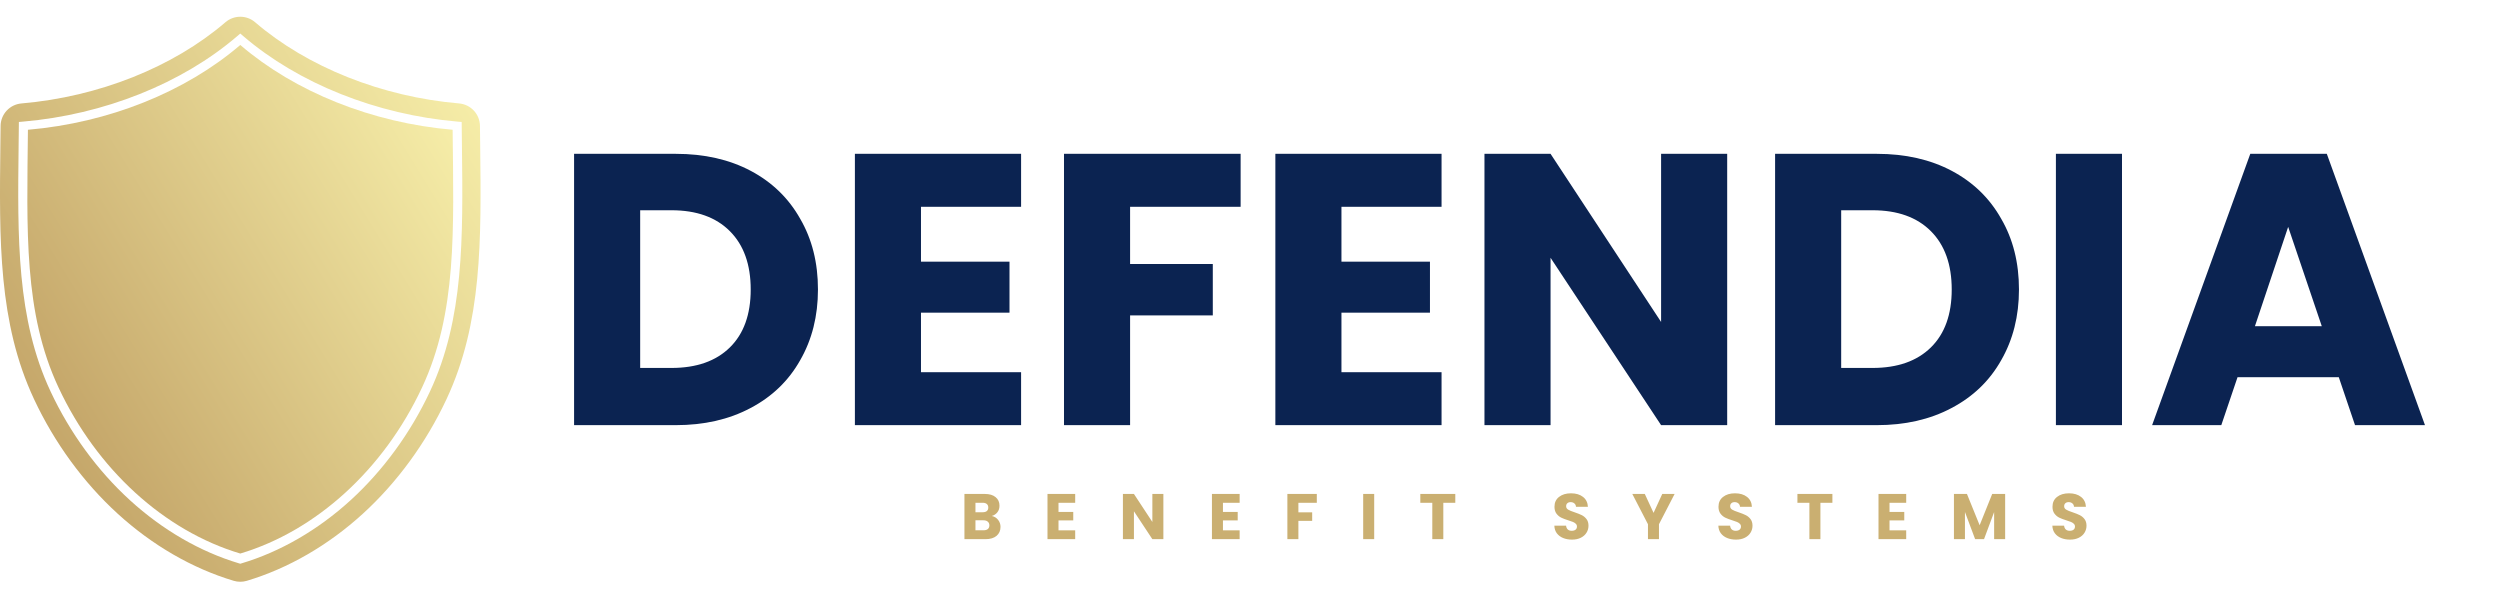
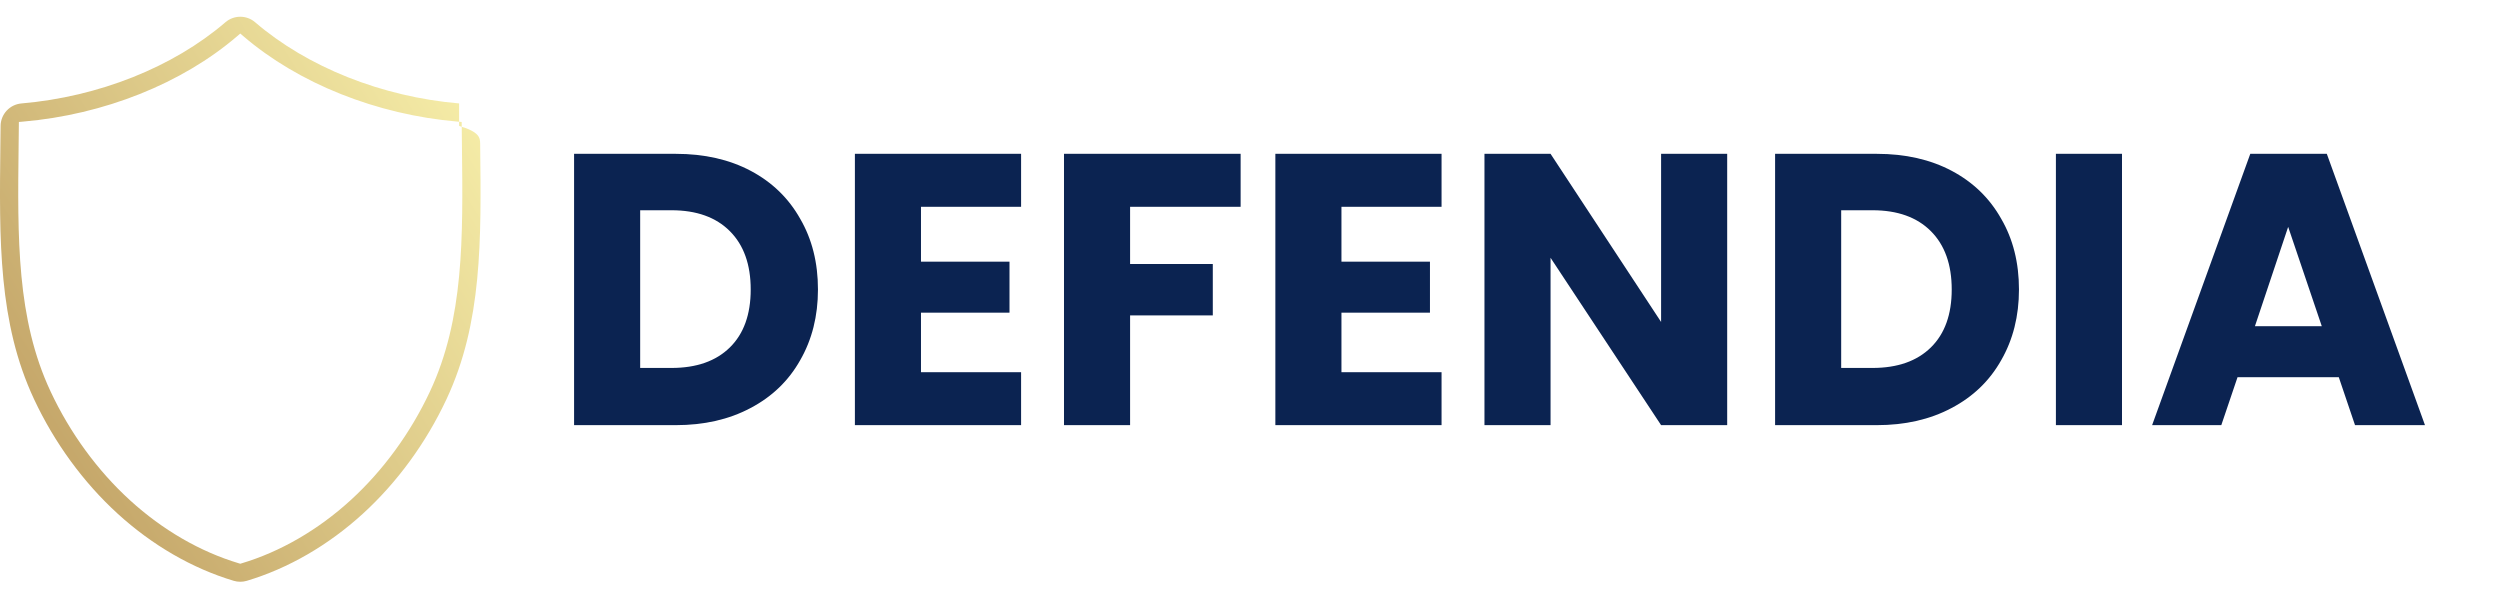
<svg xmlns="http://www.w3.org/2000/svg" width="3881" height="931" viewBox="0 0 3881 931" fill="none">
-   <path d="M383.139 901.654C376.529 903.629 369.486 903.629 362.875 901.654C298.64 882.46 236.327 846.43 182.67 797.459C129.473 748.908 84.589 687.445 52.871 619.714C-2.673 501.124 -1.159 373.167 0.595 225.004C0.71 215.271 0.827 205.433 0.928 195.481V195.479C1.115 177.251 15.118 162.147 33.281 160.584H33.283C153.239 150.264 268.662 104.321 349.956 34.537C363.215 23.154 382.798 23.154 396.058 34.537C477.352 104.321 592.774 150.263 712.73 160.584H712.732C730.894 162.147 744.898 177.251 745.085 195.479V195.481C745.182 204.958 745.293 214.332 745.402 223.607L745.419 225.002C747.173 373.164 748.688 501.121 693.142 619.715C661.424 687.444 616.541 748.907 563.344 797.458C509.688 846.431 447.374 882.461 383.139 901.654ZM29.306 189.344L29.24 195.772C29.138 205.739 29.022 215.593 28.906 225.338C27.194 370.027 25.715 494.983 78.511 607.706C108.666 672.099 151.283 730.483 201.756 776.548C252.286 822.666 310.803 856.546 370.98 874.527L373.007 875.133L375.034 874.527C435.212 856.546 493.729 822.665 544.258 776.548C594.731 730.483 637.348 672.099 667.502 607.709C720.3 494.981 718.821 370.025 717.107 225.338L717.091 223.942C716.981 214.652 716.87 205.264 716.773 195.773L716.707 189.344L710.302 188.793C584.569 177.976 463.31 129.582 377.616 56.021L373.006 52.064L368.396 56.021C282.702 129.583 161.442 177.976 35.709 188.793L29.306 189.344Z" fill="url(#paint0_linear_906_34)" />
-   <path d="M655.076 601.776C595.652 728.667 491.013 824.06 373.008 859.321C255.003 824.061 150.364 728.667 90.939 601.776C36.517 485.578 41.751 357.648 43.35 201.457C168.523 190.688 287.966 142.814 373.007 69.812C458.049 142.814 577.491 190.688 702.663 201.457C704.265 357.648 709.5 485.578 655.076 601.776Z" fill="url(#paint1_linear_906_34)" />
+   <path d="M383.139 901.654C376.529 903.629 369.486 903.629 362.875 901.654C298.64 882.46 236.327 846.43 182.67 797.459C129.473 748.908 84.589 687.445 52.871 619.714C-2.673 501.124 -1.159 373.167 0.595 225.004C0.71 215.271 0.827 205.433 0.928 195.481V195.479C1.115 177.251 15.118 162.147 33.281 160.584H33.283C153.239 150.264 268.662 104.321 349.956 34.537C363.215 23.154 382.798 23.154 396.058 34.537C477.352 104.321 592.774 150.263 712.73 160.584H712.732V195.481C745.182 204.958 745.293 214.332 745.402 223.607L745.419 225.002C747.173 373.164 748.688 501.121 693.142 619.715C661.424 687.444 616.541 748.907 563.344 797.458C509.688 846.431 447.374 882.461 383.139 901.654ZM29.306 189.344L29.24 195.772C29.138 205.739 29.022 215.593 28.906 225.338C27.194 370.027 25.715 494.983 78.511 607.706C108.666 672.099 151.283 730.483 201.756 776.548C252.286 822.666 310.803 856.546 370.98 874.527L373.007 875.133L375.034 874.527C435.212 856.546 493.729 822.665 544.258 776.548C594.731 730.483 637.348 672.099 667.502 607.709C720.3 494.981 718.821 370.025 717.107 225.338L717.091 223.942C716.981 214.652 716.87 205.264 716.773 195.773L716.707 189.344L710.302 188.793C584.569 177.976 463.31 129.582 377.616 56.021L373.006 52.064L368.396 56.021C282.702 129.583 161.442 177.976 35.709 188.793L29.306 189.344Z" fill="url(#paint0_linear_906_34)" />
  <path d="M1049 238.8C1093.4 238.8 1132.2 247.6 1165.4 265.2C1198.6 282.8 1224.2 307.6 1242.2 339.6C1260.6 371.2 1269.8 407.8 1269.8 449.4C1269.8 490.6 1260.6 527.2 1242.2 559.2C1224.2 591.2 1198.4 616 1164.8 633.6C1131.6 651.2 1093 660 1049 660H891.2V238.8H1049ZM1042.4 571.2C1081.2 571.2 1111.4 560.6 1133 539.4C1154.6 518.2 1165.4 488.2 1165.4 449.4C1165.4 410.6 1154.6 380.4 1133 358.8C1111.4 337.2 1081.2 326.4 1042.4 326.4H993.8V571.2H1042.4ZM1429.74 321V406.2H1567.14V485.4H1429.74V577.8H1585.14V660H1327.14V238.8H1585.14V321H1429.74ZM1925.95 238.8V321H1754.35V409.8H1882.75V489.6H1754.35V660H1651.75V238.8H1925.95ZM2082.47 321V406.2H2219.87V485.4H2082.47V577.8H2237.87V660H1979.87V238.8H2237.87V321H2082.47ZM2681.28 660H2578.68L2407.08 400.2V660H2304.48V238.8H2407.08L2578.68 499.8V238.8H2681.28V660ZM2913.45 238.8C2957.85 238.8 2996.65 247.6 3029.85 265.2C3063.05 282.8 3088.65 307.6 3106.65 339.6C3125.05 371.2 3134.25 407.8 3134.25 449.4C3134.25 490.6 3125.05 527.2 3106.65 559.2C3088.65 591.2 3062.85 616 3029.25 633.6C2996.05 651.2 2957.45 660 2913.45 660H2755.65V238.8H2913.45ZM2906.85 571.2C2945.65 571.2 2975.85 560.6 2997.45 539.4C3019.05 518.2 3029.85 488.2 3029.85 449.4C3029.85 410.6 3019.05 380.4 2997.45 358.8C2975.85 337.2 2945.65 326.4 2906.85 326.4H2858.25V571.2H2906.85ZM3294.19 238.8V660H3191.59V238.8H3294.19ZM3630.74 585.6H3473.54L3448.34 660H3340.94L3493.34 238.8H3612.14L3764.54 660H3655.94L3630.74 585.6ZM3604.34 506.4L3552.14 352.2L3500.54 506.4H3604.34Z" fill="#0B2351" />
-   <path d="M1539.7 801C1543.77 801.867 1547.03 803.9 1549.5 807.1C1551.97 810.233 1553.2 813.833 1553.2 817.9C1553.2 823.767 1551.13 828.433 1547 831.9C1542.93 835.3 1537.23 837 1529.9 837H1497.2V766.8H1528.8C1535.93 766.8 1541.5 768.433 1545.5 771.7C1549.57 774.967 1551.6 779.4 1551.6 785C1551.6 789.133 1550.5 792.567 1548.3 795.3C1546.17 798.033 1543.3 799.933 1539.7 801ZM1514.3 795.2H1525.5C1528.3 795.2 1530.43 794.6 1531.9 793.4C1533.43 792.133 1534.2 790.3 1534.2 787.9C1534.2 785.5 1533.43 783.667 1531.9 782.4C1530.43 781.133 1528.3 780.5 1525.5 780.5H1514.3V795.2ZM1526.9 823.2C1529.77 823.2 1531.97 822.567 1533.5 821.3C1535.1 819.967 1535.9 818.067 1535.9 815.6C1535.9 813.133 1535.07 811.2 1533.4 809.8C1531.8 808.4 1529.57 807.7 1526.7 807.7H1514.3V823.2H1526.9ZM1643.22 780.5V794.7H1666.12V807.9H1643.22V823.3H1669.12V837H1626.12V766.8H1669.12V780.5H1643.22ZM1806.02 837H1788.92L1760.32 793.7V837H1743.22V766.8H1760.32L1788.92 810.3V766.8H1806.02V837ZM1898.51 780.5V794.7H1921.41V807.9H1898.51V823.3H1924.41V837H1881.41V766.8H1924.41V780.5H1898.51ZM2044.22 766.8V780.5H2015.62V795.3H2037.02V808.6H2015.62V837H1998.52V766.8H2044.22ZM2133.3 766.8V837H2116.2V766.8H2133.3ZM2259.2 766.8V780.5H2240.6V837H2223.5V780.5H2204.9V766.8H2259.2ZM2440.37 837.7C2435.24 837.7 2430.64 836.867 2426.57 835.2C2422.5 833.533 2419.24 831.067 2416.77 827.8C2414.37 824.533 2413.1 820.6 2412.97 816H2431.17C2431.44 818.6 2432.34 820.6 2433.87 822C2435.4 823.333 2437.4 824 2439.87 824C2442.4 824 2444.4 823.433 2445.87 822.3C2447.34 821.1 2448.07 819.467 2448.07 817.4C2448.07 815.667 2447.47 814.233 2446.27 813.1C2445.14 811.967 2443.7 811.033 2441.97 810.3C2440.3 809.567 2437.9 808.733 2434.77 807.8C2430.24 806.4 2426.54 805 2423.67 803.6C2420.8 802.2 2418.34 800.133 2416.27 797.4C2414.2 794.667 2413.17 791.1 2413.17 786.7C2413.17 780.167 2415.54 775.067 2420.27 771.4C2425 767.667 2431.17 765.8 2438.77 765.8C2446.5 765.8 2452.74 767.667 2457.47 771.4C2462.2 775.067 2464.74 780.2 2465.07 786.8H2446.57C2446.44 784.533 2445.6 782.767 2444.07 781.5C2442.54 780.167 2440.57 779.5 2438.17 779.5C2436.1 779.5 2434.44 780.067 2433.17 781.2C2431.9 782.267 2431.27 783.833 2431.27 785.9C2431.27 788.167 2432.34 789.933 2434.47 791.2C2436.6 792.467 2439.94 793.833 2444.47 795.3C2449 796.833 2452.67 798.3 2455.47 799.7C2458.34 801.1 2460.8 803.133 2462.87 805.8C2464.94 808.467 2465.97 811.9 2465.97 816.1C2465.97 820.1 2464.94 823.733 2462.87 827C2460.87 830.267 2457.94 832.867 2454.07 834.8C2450.2 836.733 2445.64 837.7 2440.37 837.7ZM2599.69 766.8L2575.39 813.8V837H2558.29V813.8L2533.99 766.8H2553.39L2566.99 796.2L2580.49 766.8H2599.69ZM2694.98 837.7C2689.85 837.7 2685.25 836.867 2681.18 835.2C2677.12 833.533 2673.85 831.067 2671.38 827.8C2668.98 824.533 2667.72 820.6 2667.58 816H2685.78C2686.05 818.6 2686.95 820.6 2688.48 822C2690.02 823.333 2692.02 824 2694.48 824C2697.02 824 2699.02 823.433 2700.48 822.3C2701.95 821.1 2702.68 819.467 2702.68 817.4C2702.68 815.667 2702.08 814.233 2700.88 813.1C2699.75 811.967 2698.32 811.033 2696.58 810.3C2694.92 809.567 2692.52 808.733 2689.38 807.8C2684.85 806.4 2681.15 805 2678.28 803.6C2675.42 802.2 2672.95 800.133 2670.88 797.4C2668.82 794.667 2667.78 791.1 2667.78 786.7C2667.78 780.167 2670.15 775.067 2674.88 771.4C2679.62 767.667 2685.78 765.8 2693.38 765.8C2701.12 765.8 2707.35 767.667 2712.08 771.4C2716.82 775.067 2719.35 780.2 2719.68 786.8H2701.18C2701.05 784.533 2700.22 782.767 2698.68 781.5C2697.15 780.167 2695.18 779.5 2692.78 779.5C2690.72 779.5 2689.05 780.067 2687.78 781.2C2686.52 782.267 2685.88 783.833 2685.88 785.9C2685.88 788.167 2686.95 789.933 2689.08 791.2C2691.22 792.467 2694.55 793.833 2699.08 795.3C2703.62 796.833 2707.28 798.3 2710.08 799.7C2712.95 801.1 2715.42 803.133 2717.48 805.8C2719.55 808.467 2720.58 811.9 2720.58 816.1C2720.58 820.1 2719.55 823.733 2717.48 827C2715.48 830.267 2712.55 832.867 2708.68 834.8C2704.82 836.733 2700.25 837.7 2694.98 837.7ZM2844.61 766.8V780.5H2826.01V837H2808.91V780.5H2790.31V766.8H2844.61ZM2933.29 780.5V794.7H2956.19V807.9H2933.29V823.3H2959.19V837H2916.19V766.8H2959.19V780.5H2933.29ZM3112.79 766.8V837H3095.69V794.9L3079.99 837H3066.19L3050.39 794.8V837H3033.29V766.8H3053.49L3073.19 815.4L3092.69 766.8H3112.79ZM3213.49 837.7C3208.35 837.7 3203.75 836.867 3199.69 835.2C3195.62 833.533 3192.35 831.067 3189.89 827.8C3187.49 824.533 3186.22 820.6 3186.09 816H3204.29C3204.55 818.6 3205.45 820.6 3206.99 822C3208.52 823.333 3210.52 824 3212.99 824C3215.52 824 3217.52 823.433 3218.99 822.3C3220.45 821.1 3221.19 819.467 3221.19 817.4C3221.19 815.667 3220.59 814.233 3219.39 813.1C3218.25 811.967 3216.82 811.033 3215.09 810.3C3213.42 809.567 3211.02 808.733 3207.89 807.8C3203.35 806.4 3199.65 805 3196.79 803.6C3193.92 802.2 3191.45 800.133 3189.39 797.4C3187.32 794.667 3186.29 791.1 3186.29 786.7C3186.29 780.167 3188.65 775.067 3193.39 771.4C3198.12 767.667 3204.29 765.8 3211.89 765.8C3219.62 765.8 3225.85 767.667 3230.59 771.4C3235.32 775.067 3237.85 780.2 3238.19 786.8H3219.69C3219.55 784.533 3218.72 782.767 3217.19 781.5C3215.65 780.167 3213.69 779.5 3211.29 779.5C3209.22 779.5 3207.55 780.067 3206.29 781.2C3205.02 782.267 3204.39 783.833 3204.39 785.9C3204.39 788.167 3205.45 789.933 3207.59 791.2C3209.72 792.467 3213.05 793.833 3217.59 795.3C3222.12 796.833 3225.79 798.3 3228.59 799.7C3231.45 801.1 3233.92 803.133 3235.99 805.8C3238.05 808.467 3239.09 811.9 3239.09 816.1C3239.09 820.1 3238.05 823.733 3235.99 827C3233.99 830.267 3231.05 832.867 3227.19 834.8C3223.32 836.733 3218.75 837.7 3213.49 837.7Z" fill="#CAAF71" />
  <defs>
    <linearGradient id="paint0_linear_906_34" x1="745" y1="192.5" x2="-12.5" y2="664" gradientUnits="userSpaceOnUse">
      <stop stop-color="#F5ECA7" />
      <stop offset="1" stop-color="#C1A165" />
    </linearGradient>
    <linearGradient id="paint1_linear_906_34" x1="702.677" y1="219.679" x2="25.577" y2="634.638" gradientUnits="userSpaceOnUse">
      <stop stop-color="#F5ECA7" />
      <stop offset="1" stop-color="#C1A165" />
    </linearGradient>
  </defs>
</svg>